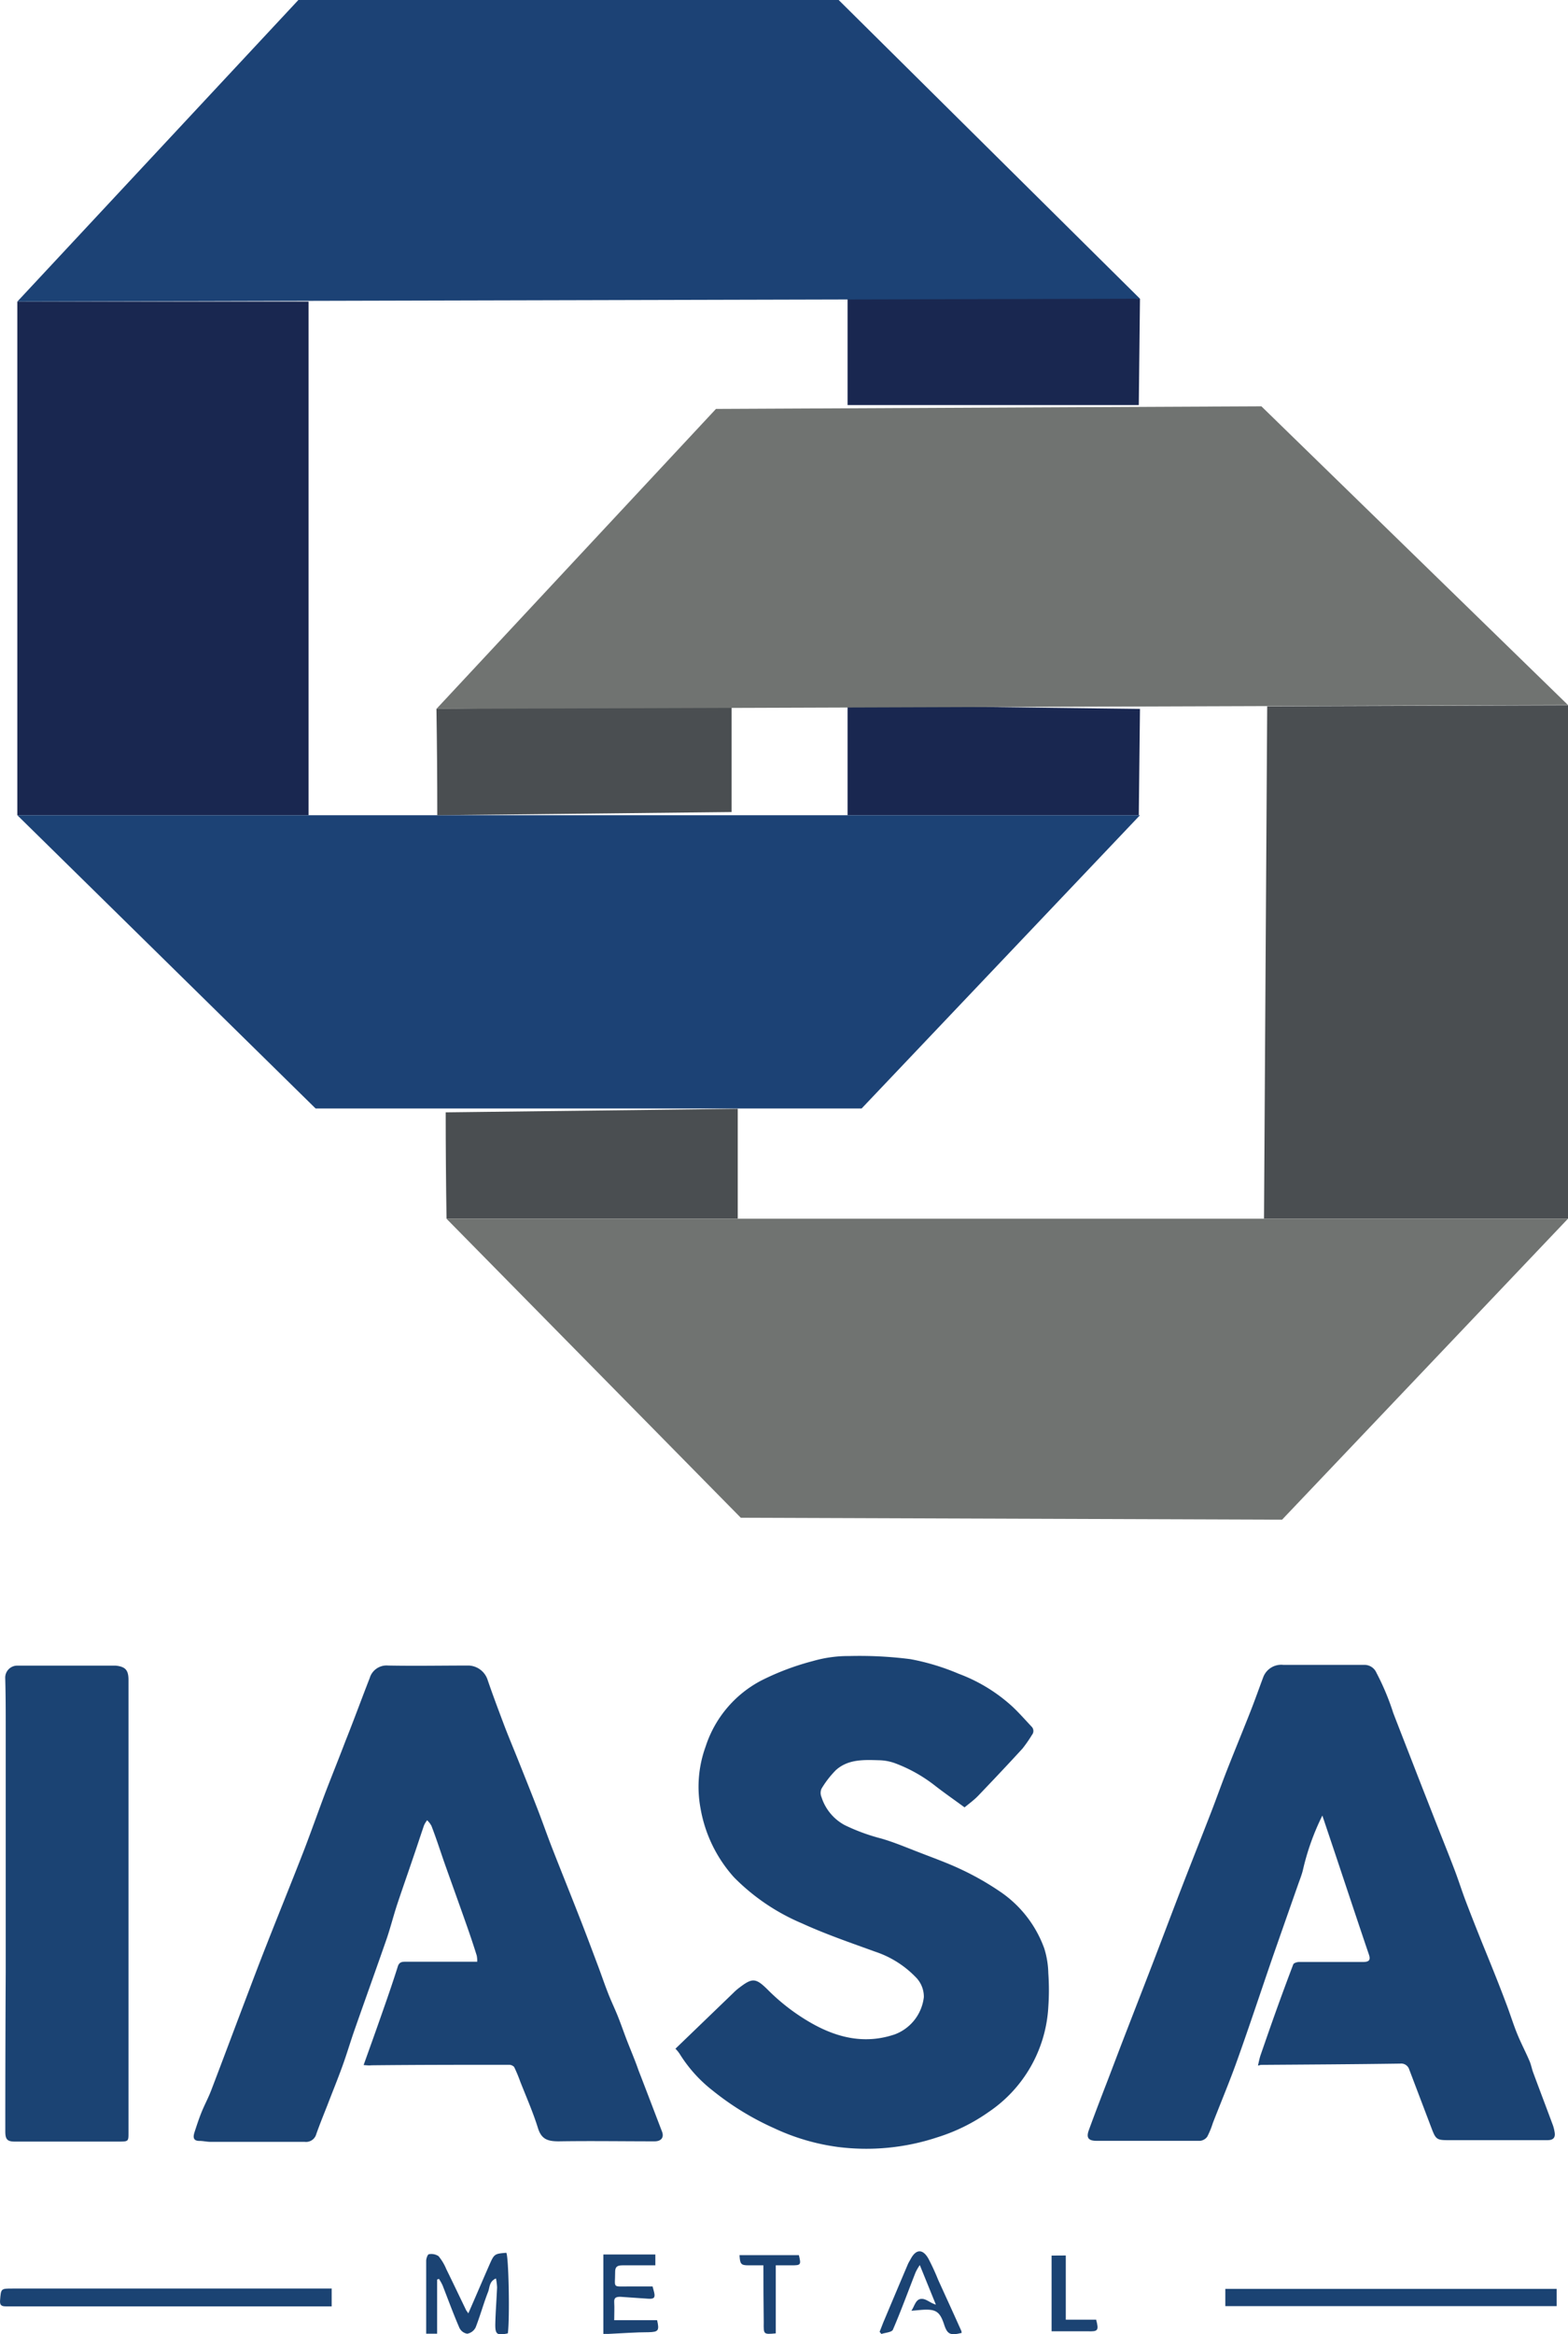
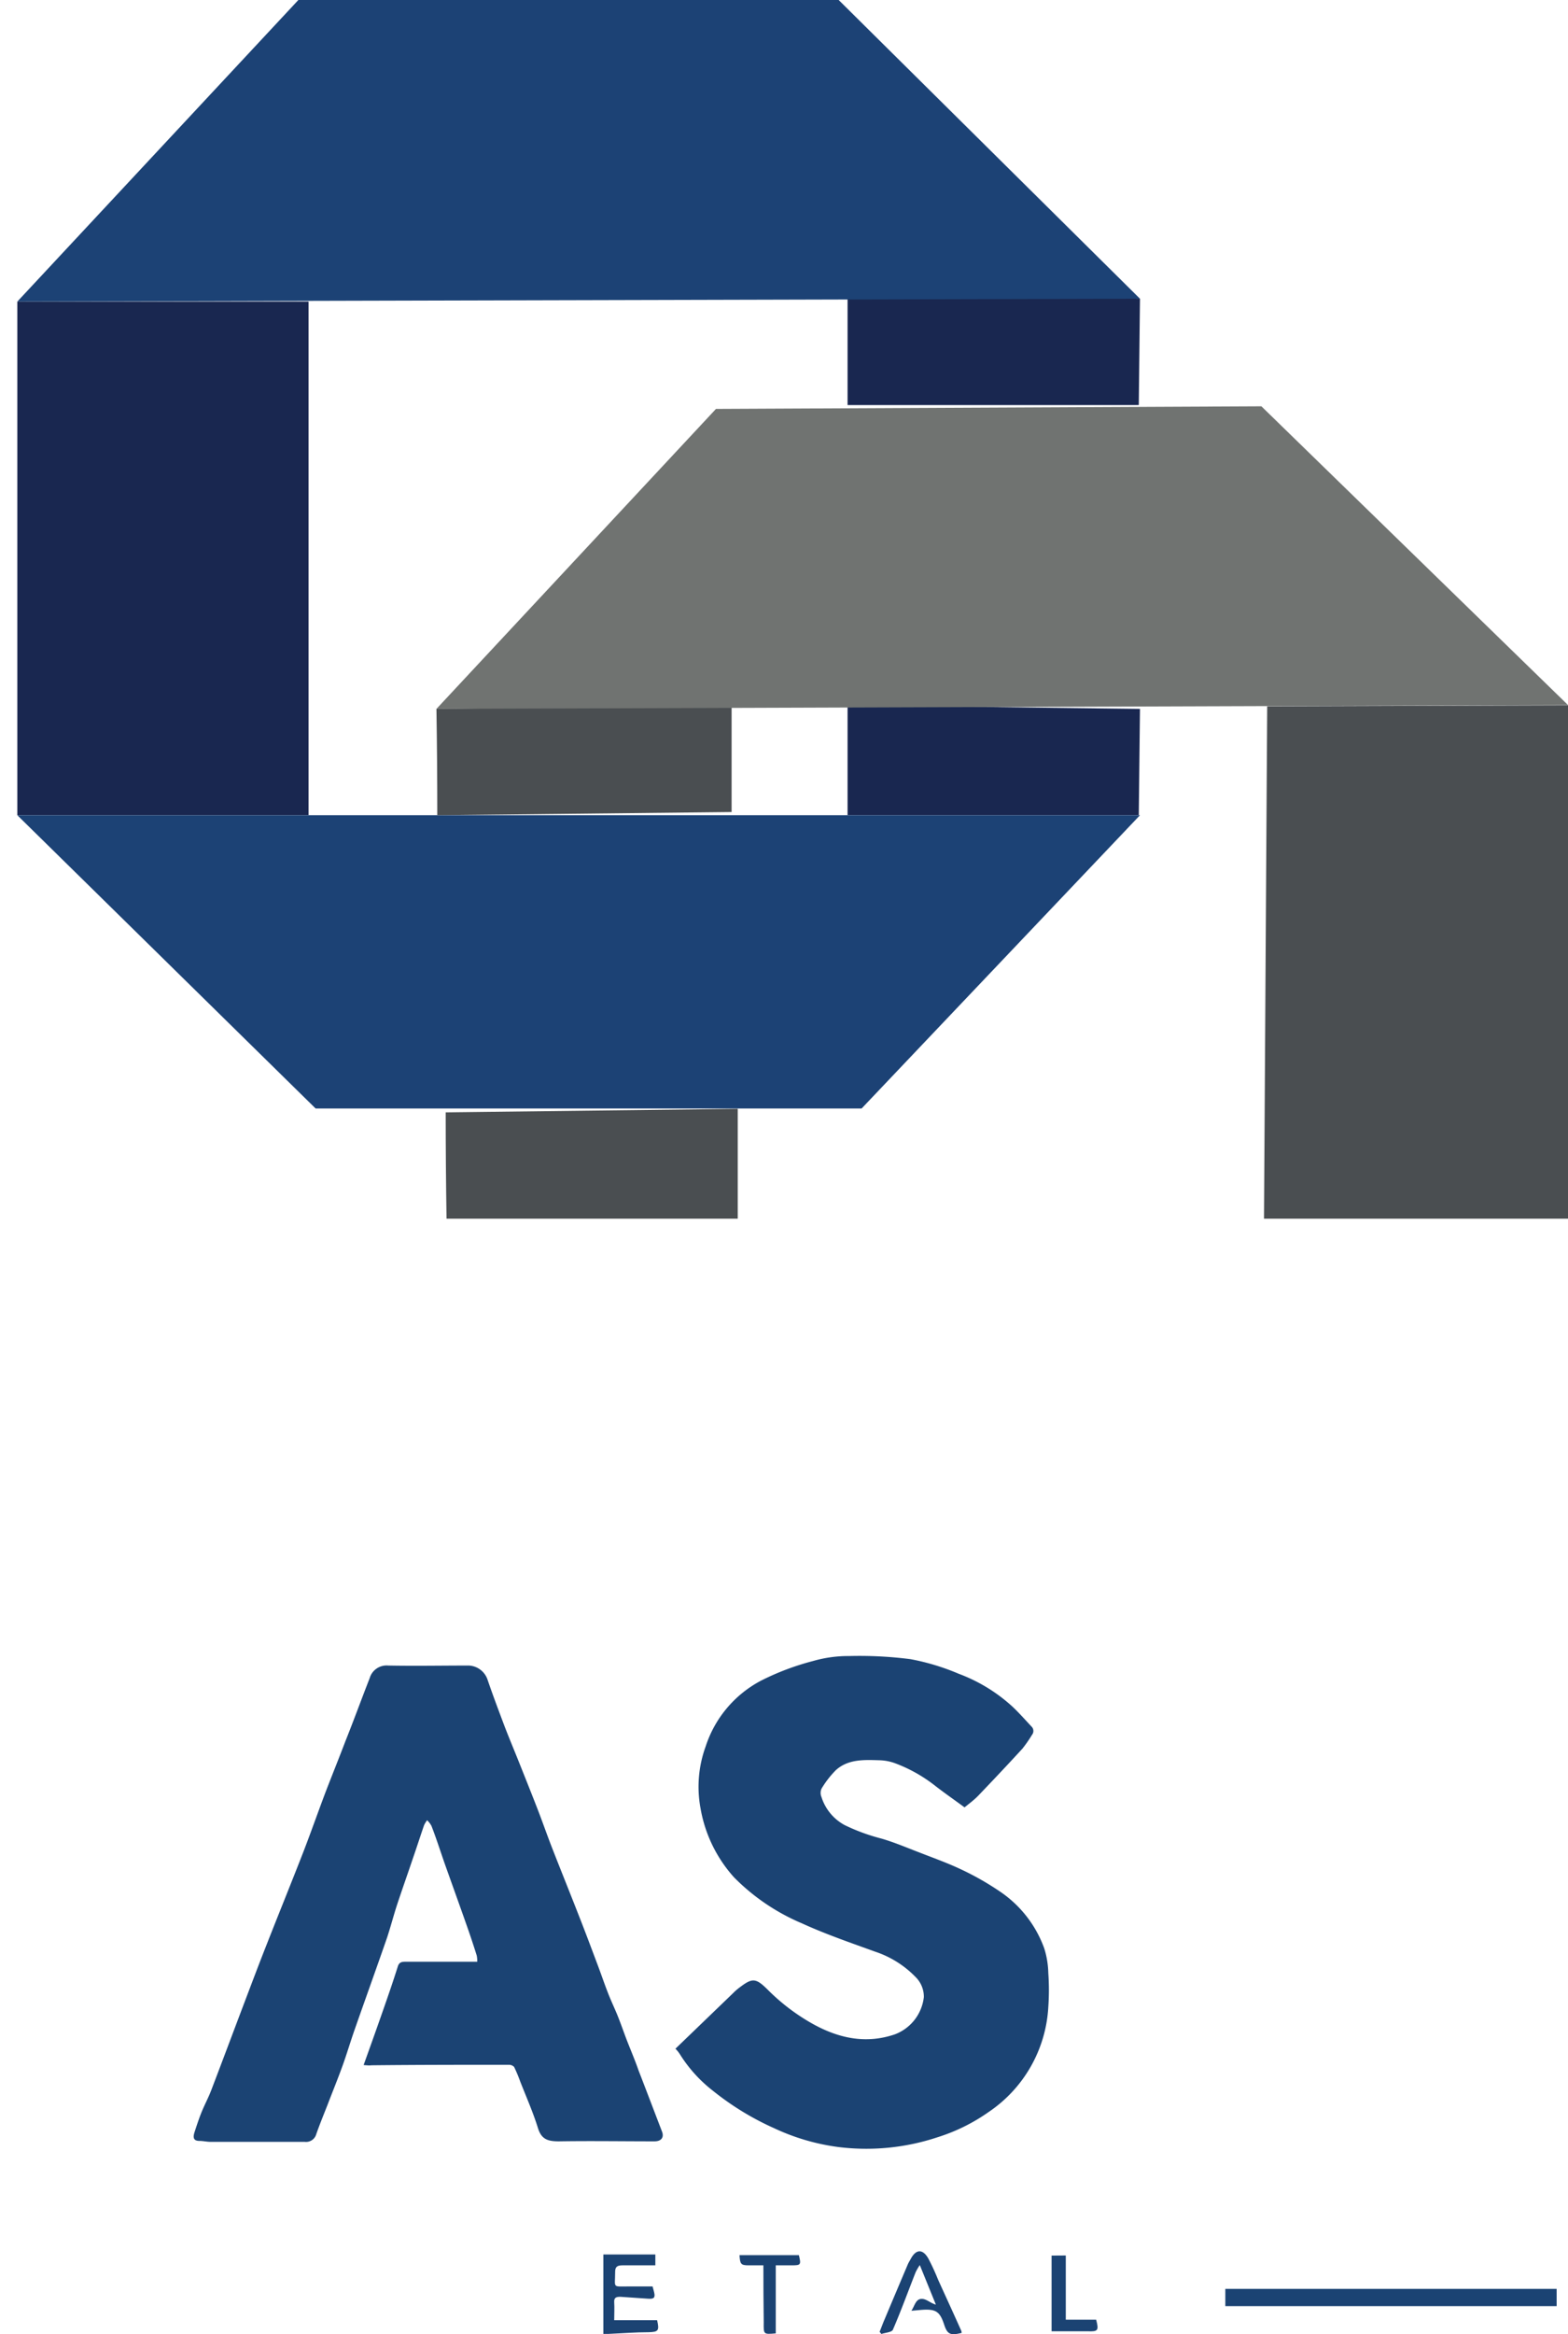
<svg xmlns="http://www.w3.org/2000/svg" viewBox="0 0 186.46 277.47">
  <defs>
    <style>.cls-1{fill:#192750;}.cls-2{fill:#1c4275;}.cls-3{fill:#4a4e51;}.cls-4{fill:#707371;}.cls-5{fill:#1b4373;}</style>
  </defs>
  <g id="Capa_2" data-name="Capa 2">
    <g id="Capa_6" data-name="Capa 6">
      <rect class="cls-1" x="2.06" y="35.85" width="34.63" height="61.06" />
      <path class="cls-1" d="M100.79,35.09V48.15h34.63q.08-6.32.14-12.64Z" />
      <path class="cls-1" d="M100.79,83.85V96.91h34.63q.08-6.31.14-12.64Z" />
      <polygon class="cls-2" points="2.06 96.91 37.53 131.77 102.46 131.77 135.56 96.91 2.06 96.91" />
      <path class="cls-2" d="M2.06,35.85,35.48,0H99.73l35.83,35.51Z" />
      <path class="cls-3" d="M186.46,144.87l-36.15,0q.19-30.45.38-60.91l35.77-.12Z" />
      <path class="cls-3" d="M87,83.81V96.53l-35,.38Q52,90.6,51.9,84.27Z" />
      <path class="cls-3" d="M87.73,131.81v13.06H53.1Q53,138.56,53,132.23Z" />
-       <path class="cls-4" d="M186.46,144.87q-17,17.9-34,35.78l-64.37-.23-35-35.55Z" />
      <path class="cls-4" d="M186.46,83.81,150,48.3l-64.86.31Q68.52,66.43,51.9,84.27Z" />
-       <path class="cls-5" d="M149.59,245.54c.11-.44.18-.86.32-1.26.62-1.79,1.24-3.58,1.88-5.36s1.32-3.62,2-5.41c.07-.16.45-.28.68-.28,2.54,0,5.07,0,7.61,0,.73,0,.93-.23.7-.9-.6-1.76-1.19-3.53-1.78-5.29l-2-6c-.57-1.71-1.15-3.42-1.75-5.22a29.14,29.14,0,0,0-2.32,6.51c-.15.59-.38,1.16-.58,1.73-1,2.85-2,5.7-3,8.56-1.4,4.07-2.75,8.16-4.2,12.22-.9,2.54-1.94,5-2.93,7.55a9.89,9.89,0,0,1-.66,1.61,1.21,1.21,0,0,1-.85.49q-6.15,0-12.29,0c-1,0-1.28-.36-.93-1.3.73-2,1.5-4,2.25-5.94l1.47-3.86c1.27-3.3,2.56-6.6,3.83-9.9s2.4-6.32,3.62-9.47c1.11-2.87,2.25-5.72,3.36-8.59.65-1.68,1.25-3.38,1.91-5.06.92-2.34,1.88-4.66,2.8-7,.52-1.33,1-2.69,1.49-4a2.29,2.29,0,0,1,2.38-1.46c3.2,0,6.4,0,9.6,0a1.55,1.55,0,0,1,1.48.94,29.63,29.63,0,0,1,2,4.78c.8,2.08,1.62,4.16,2.43,6.25s1.61,4.12,2.42,6.19,1.63,4.08,2.41,6.13c.47,1.22.86,2.47,1.32,3.69.62,1.64,1.27,3.27,1.92,4.9,1,2.45,2,4.9,2.92,7.36.46,1.19.83,2.42,1.31,3.6s1,2.14,1.46,3.22c.2.45.28.94.45,1.4.78,2.11,1.58,4.2,2.36,6.31a4.58,4.58,0,0,1,.18.73c.13.67-.12,1-.83,1l-4.91,0c-2.33,0-4.66,0-7,0-1.25,0-1.4-.15-1.85-1.32l-2.69-7.08a1,1,0,0,0-1.07-.7c-5.53.08-11.06.11-16.59.15A1.76,1.76,0,0,1,149.59,245.54Z" />
      <path class="cls-5" d="M43.24,245.48c.77-2.15,1.5-4.18,2.21-6.22.64-1.82,1.27-3.64,1.85-5.48.16-.53.48-.58.91-.58h8.54a3.17,3.17,0,0,0-.06-.74q-.57-1.82-1.2-3.6c-.86-2.45-1.74-4.88-2.61-7.33-.52-1.49-1-3-1.57-4.47a2.57,2.57,0,0,0-.52-.68,3.21,3.21,0,0,0-.36.59c-.46,1.33-.89,2.68-1.35,4-.61,1.81-1.25,3.61-1.85,5.42-.43,1.31-.77,2.65-1.22,4-1.26,3.63-2.57,7.26-3.84,10.89-.5,1.42-.92,2.86-1.43,4.27-.57,1.58-1.21,3.14-1.81,4.71-.45,1.14-.91,2.27-1.32,3.43a1.26,1.26,0,0,1-1.38.92c-3.73,0-7.47,0-11.21,0-.43,0-.86-.11-1.3-.11-.75,0-.77-.44-.6-1,.27-.83.54-1.66.87-2.47s.79-1.67,1.12-2.53c1.42-3.71,2.81-7.44,4.22-11.15.78-2.06,1.56-4.12,2.37-6.17,1.44-3.67,2.93-7.33,4.36-11,.92-2.38,1.76-4.78,2.66-7.16.77-2,1.58-4,2.36-6.05,1-2.5,1.91-5,2.88-7.48a2.09,2.09,0,0,1,2.2-1.5c3.2.06,6.4,0,9.6,0A2.47,2.47,0,0,1,58,199.74c.63,1.84,1.32,3.66,2,5.47.54,1.4,1.12,2.78,1.68,4.18.77,1.93,1.55,3.87,2.3,5.81.56,1.45,1.07,2.92,1.63,4.36,1.08,2.77,2.2,5.53,3.28,8.3.73,1.85,1.42,3.7,2.12,5.56.44,1.15.83,2.32,1.28,3.47.34.89.76,1.76,1.12,2.64s.73,1.95,1.1,2.92c.47,1.22,1,2.44,1.42,3.66.94,2.42,1.86,4.85,2.79,7.27.27.69-.07,1.17-.89,1.17-3.79,0-7.58-.06-11.37,0-1.3,0-2.07-.22-2.49-1.58-.58-1.87-1.38-3.68-2.1-5.51a17.92,17.92,0,0,0-.73-1.75.84.84,0,0,0-.64-.26c-5.45,0-10.9,0-16.35.06C43.89,245.55,43.62,245.51,43.24,245.48Z" />
      <path class="cls-5" d="M80.32,243.54l6.88-6.63a6.64,6.64,0,0,1,.63-.56c1.6-1.23,2-1.28,3.45.16a24.28,24.28,0,0,0,5.23,4c3.11,1.76,6.39,2.52,9.91,1.32a5.38,5.38,0,0,0,3.44-4.43,3.29,3.29,0,0,0-1-2.4,11.89,11.89,0,0,0-4.8-3c-2.92-1.06-5.87-2.07-8.69-3.36a25,25,0,0,1-8.08-5.47A16.43,16.43,0,0,1,83.31,215a14,14,0,0,1,.6-7.38,13.57,13.57,0,0,1,6.6-7.84,30.83,30.83,0,0,1,6.18-2.33,15.18,15.18,0,0,1,4.3-.59,47.61,47.61,0,0,1,7.27.37,27.39,27.39,0,0,1,5.75,1.74,19.55,19.55,0,0,1,6.36,3.88c.8.75,1.53,1.58,2.28,2.38a.73.73,0,0,1,.07,1,15.72,15.72,0,0,1-1.13,1.63c-1.73,1.89-3.49,3.75-5.26,5.6-.47.49-1,.88-1.63,1.39-1.21-.89-2.38-1.7-3.5-2.57a17.76,17.76,0,0,0-4.64-2.63,5.89,5.89,0,0,0-1.94-.4c-1.83-.05-3.74-.17-5.23,1.18a11.52,11.52,0,0,0-1.7,2.2,1.25,1.25,0,0,0,0,1,5.75,5.75,0,0,0,2.76,3.33,23.18,23.18,0,0,0,4.33,1.59c1.54.44,3,1.07,4.52,1.65,1.66.65,3.35,1.25,4.94,2a33.49,33.49,0,0,1,4.94,2.84,13.82,13.82,0,0,1,5,6.58,10.56,10.56,0,0,1,.48,2.92,28.83,28.83,0,0,1,0,4.05,16.13,16.13,0,0,1-7.09,12.47,21.81,21.81,0,0,1-6.07,3,26.85,26.85,0,0,1-11.86,1.16A25.81,25.81,0,0,1,92.08,253a33.21,33.21,0,0,1-7.3-4.46,16.73,16.73,0,0,1-3.94-4.36A3.91,3.91,0,0,0,80.32,243.54Z" />
-       <path class="cls-5" d="M15.28,226.51v27c0,1,0,1.06-1,1.07q-6.25,0-12.51,0c-.93,0-1.14-.29-1.14-1.22q0-9.45.05-18.89,0-14.55,0-29.11c0-2,0-3.93-.06-5.9A1.43,1.43,0,0,1,2.07,198h4.3l6.38,0c.33,0,.66,0,1,0,1.17.12,1.53.54,1.53,1.7v26.8Z" />
-       <path class="cls-5" d="M39.44,272.07v2.1l-.57,0H.71c-.58,0-.75-.17-.7-.75.11-1.37.09-1.37,1.46-1.37h38Z" />
      <path class="cls-5" d="M145.71,274.14v-2.05h39.4v2.05Z" />
-       <path class="cls-5" d="M55.69,275c.88-2,1.69-3.91,2.52-5.8.56-1.26.6-1.29,2-1.4.28.5.42,7.75.18,9.58-1.3.27-1.52.13-1.49-1.18s.15-2.86.21-4.29a6.88,6.88,0,0,0-.13-1.06c-.81.34-.74,1.07-.93,1.57-.55,1.4-.94,2.85-1.49,4.25a1.39,1.39,0,0,1-1,.75,1.26,1.26,0,0,1-.93-.7c-.72-1.66-1.34-3.36-2-5.05a6.52,6.52,0,0,0-.43-.77l-.22.08v6.44h-1.3v-2.83c0-1.95,0-3.89,0-5.84,0-.28.18-.77.32-.78a1.55,1.55,0,0,1,1.15.23,6.08,6.08,0,0,1,.93,1.56c.8,1.62,1.57,3.25,2.36,4.88C55.47,274.7,55.56,274.79,55.69,275Z" />
      <path class="cls-5" d="M77.93,268v1.29c-1.32,0-2.61,0-3.91,0-.62,0-.88.17-.87.81,0,1.94-.39,1.69,1.65,1.7h2.8c.06.23.13.45.18.67.16.65,0,.83-.66.79-1.12-.09-2.24-.14-3.36-.23-.52,0-.76.11-.72.68s0,1.32,0,2.1h5.1c.29,1.25.14,1.4-1,1.43-1.58,0-3.16.13-4.75.2h-.64V268Z" />
      <path class="cls-5" d="M114.36,277.32c-1.36.34-1.71.17-2.09-1-.52-1.57-1-1.87-2.76-1.73l-1.13.1c.41-.62.52-1.44,1.26-1.41.52,0,1,.5,1.65.68l-1.91-4.7a6.1,6.1,0,0,0-.5.86c-.9,2.28-1.73,4.58-2.7,6.82-.13.31-.9.35-1.37.51l-.21-.26c.2-.48.38-1,.58-1.45.92-2.19,1.84-4.37,2.77-6.56.1-.23.24-.45.36-.67.62-1.16,1.43-1.2,2.1,0a27,27,0,0,1,1.15,2.5c.91,2,1.83,4,2.75,6.06A2,2,0,0,1,114.36,277.32Z" />
      <path class="cls-5" d="M90.78,269.29H89c-.9,0-1-.16-1.06-1.21H95c.28,1.15.23,1.21-.84,1.21H92.25v8.09s0,0,0,0c-1.47.13-1.45.13-1.43-1.32C90.79,273.87,90.78,271.65,90.78,269.29Z" />
      <path class="cls-5" d="M126.74,268.12v7.63h3.61c.34,1.3.22,1.42-1,1.38-1.41,0-2.81,0-4.3,0v-9Z" />
    </g>
  </g>
</svg>